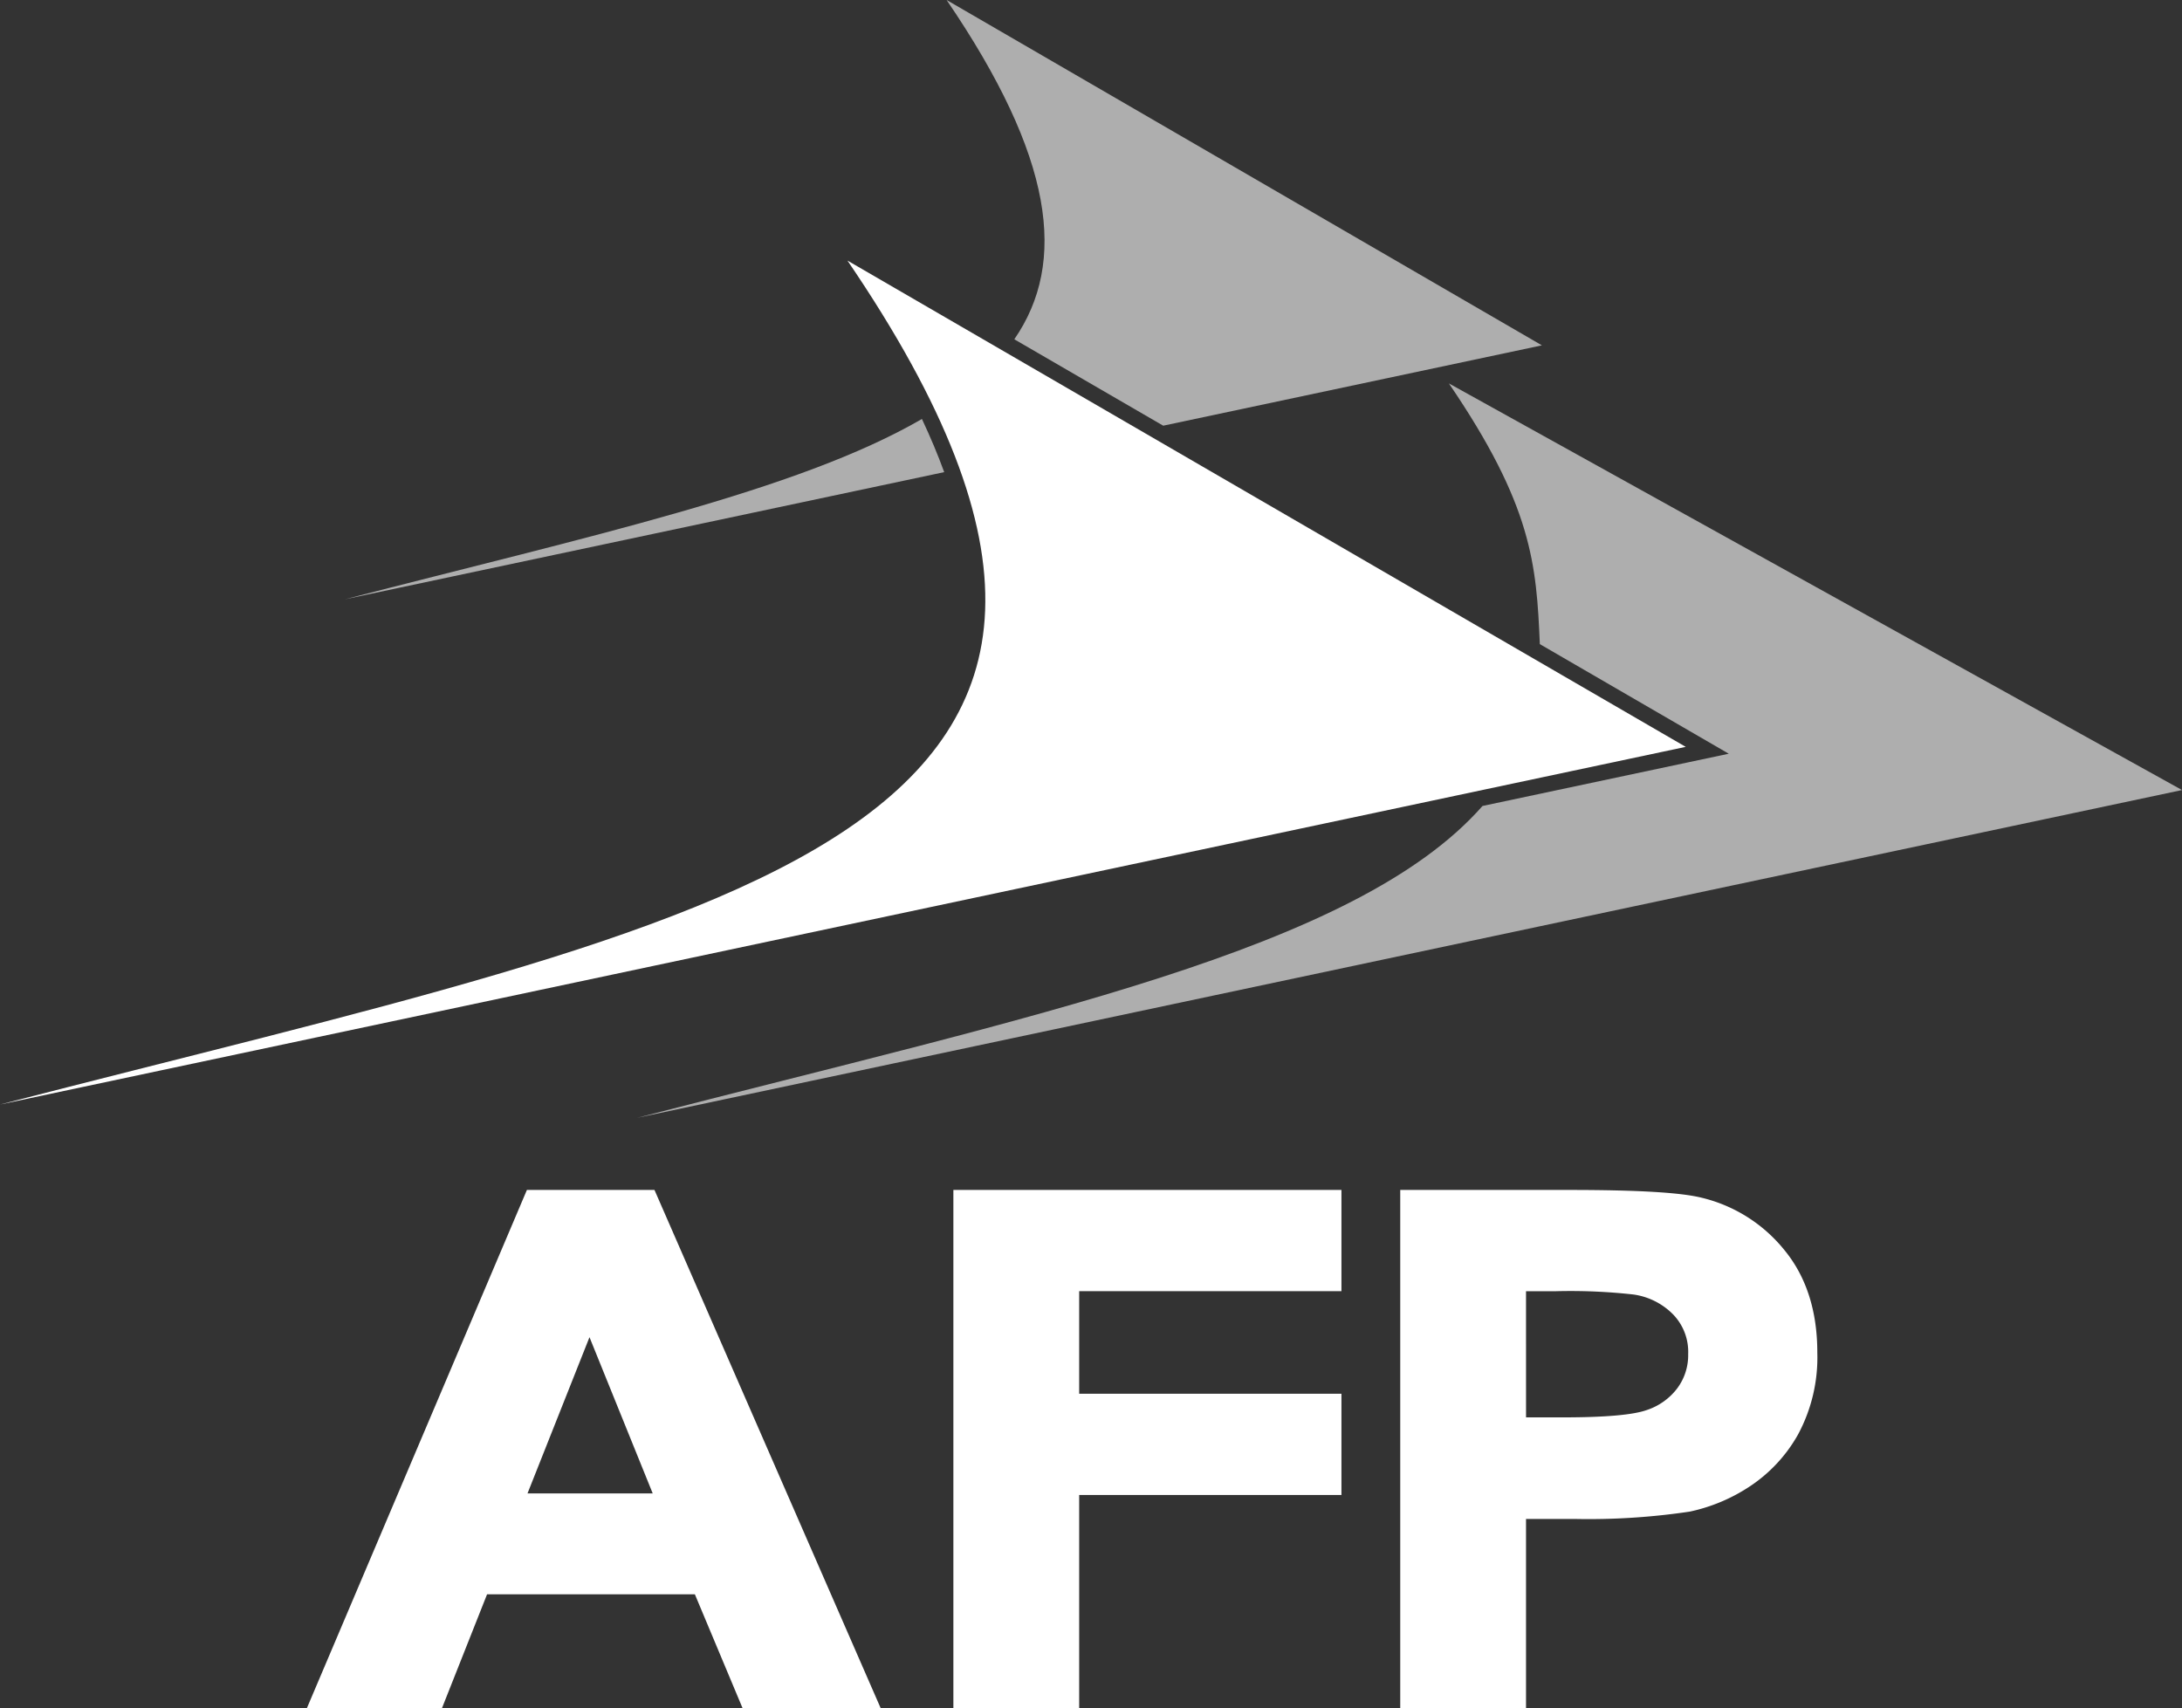
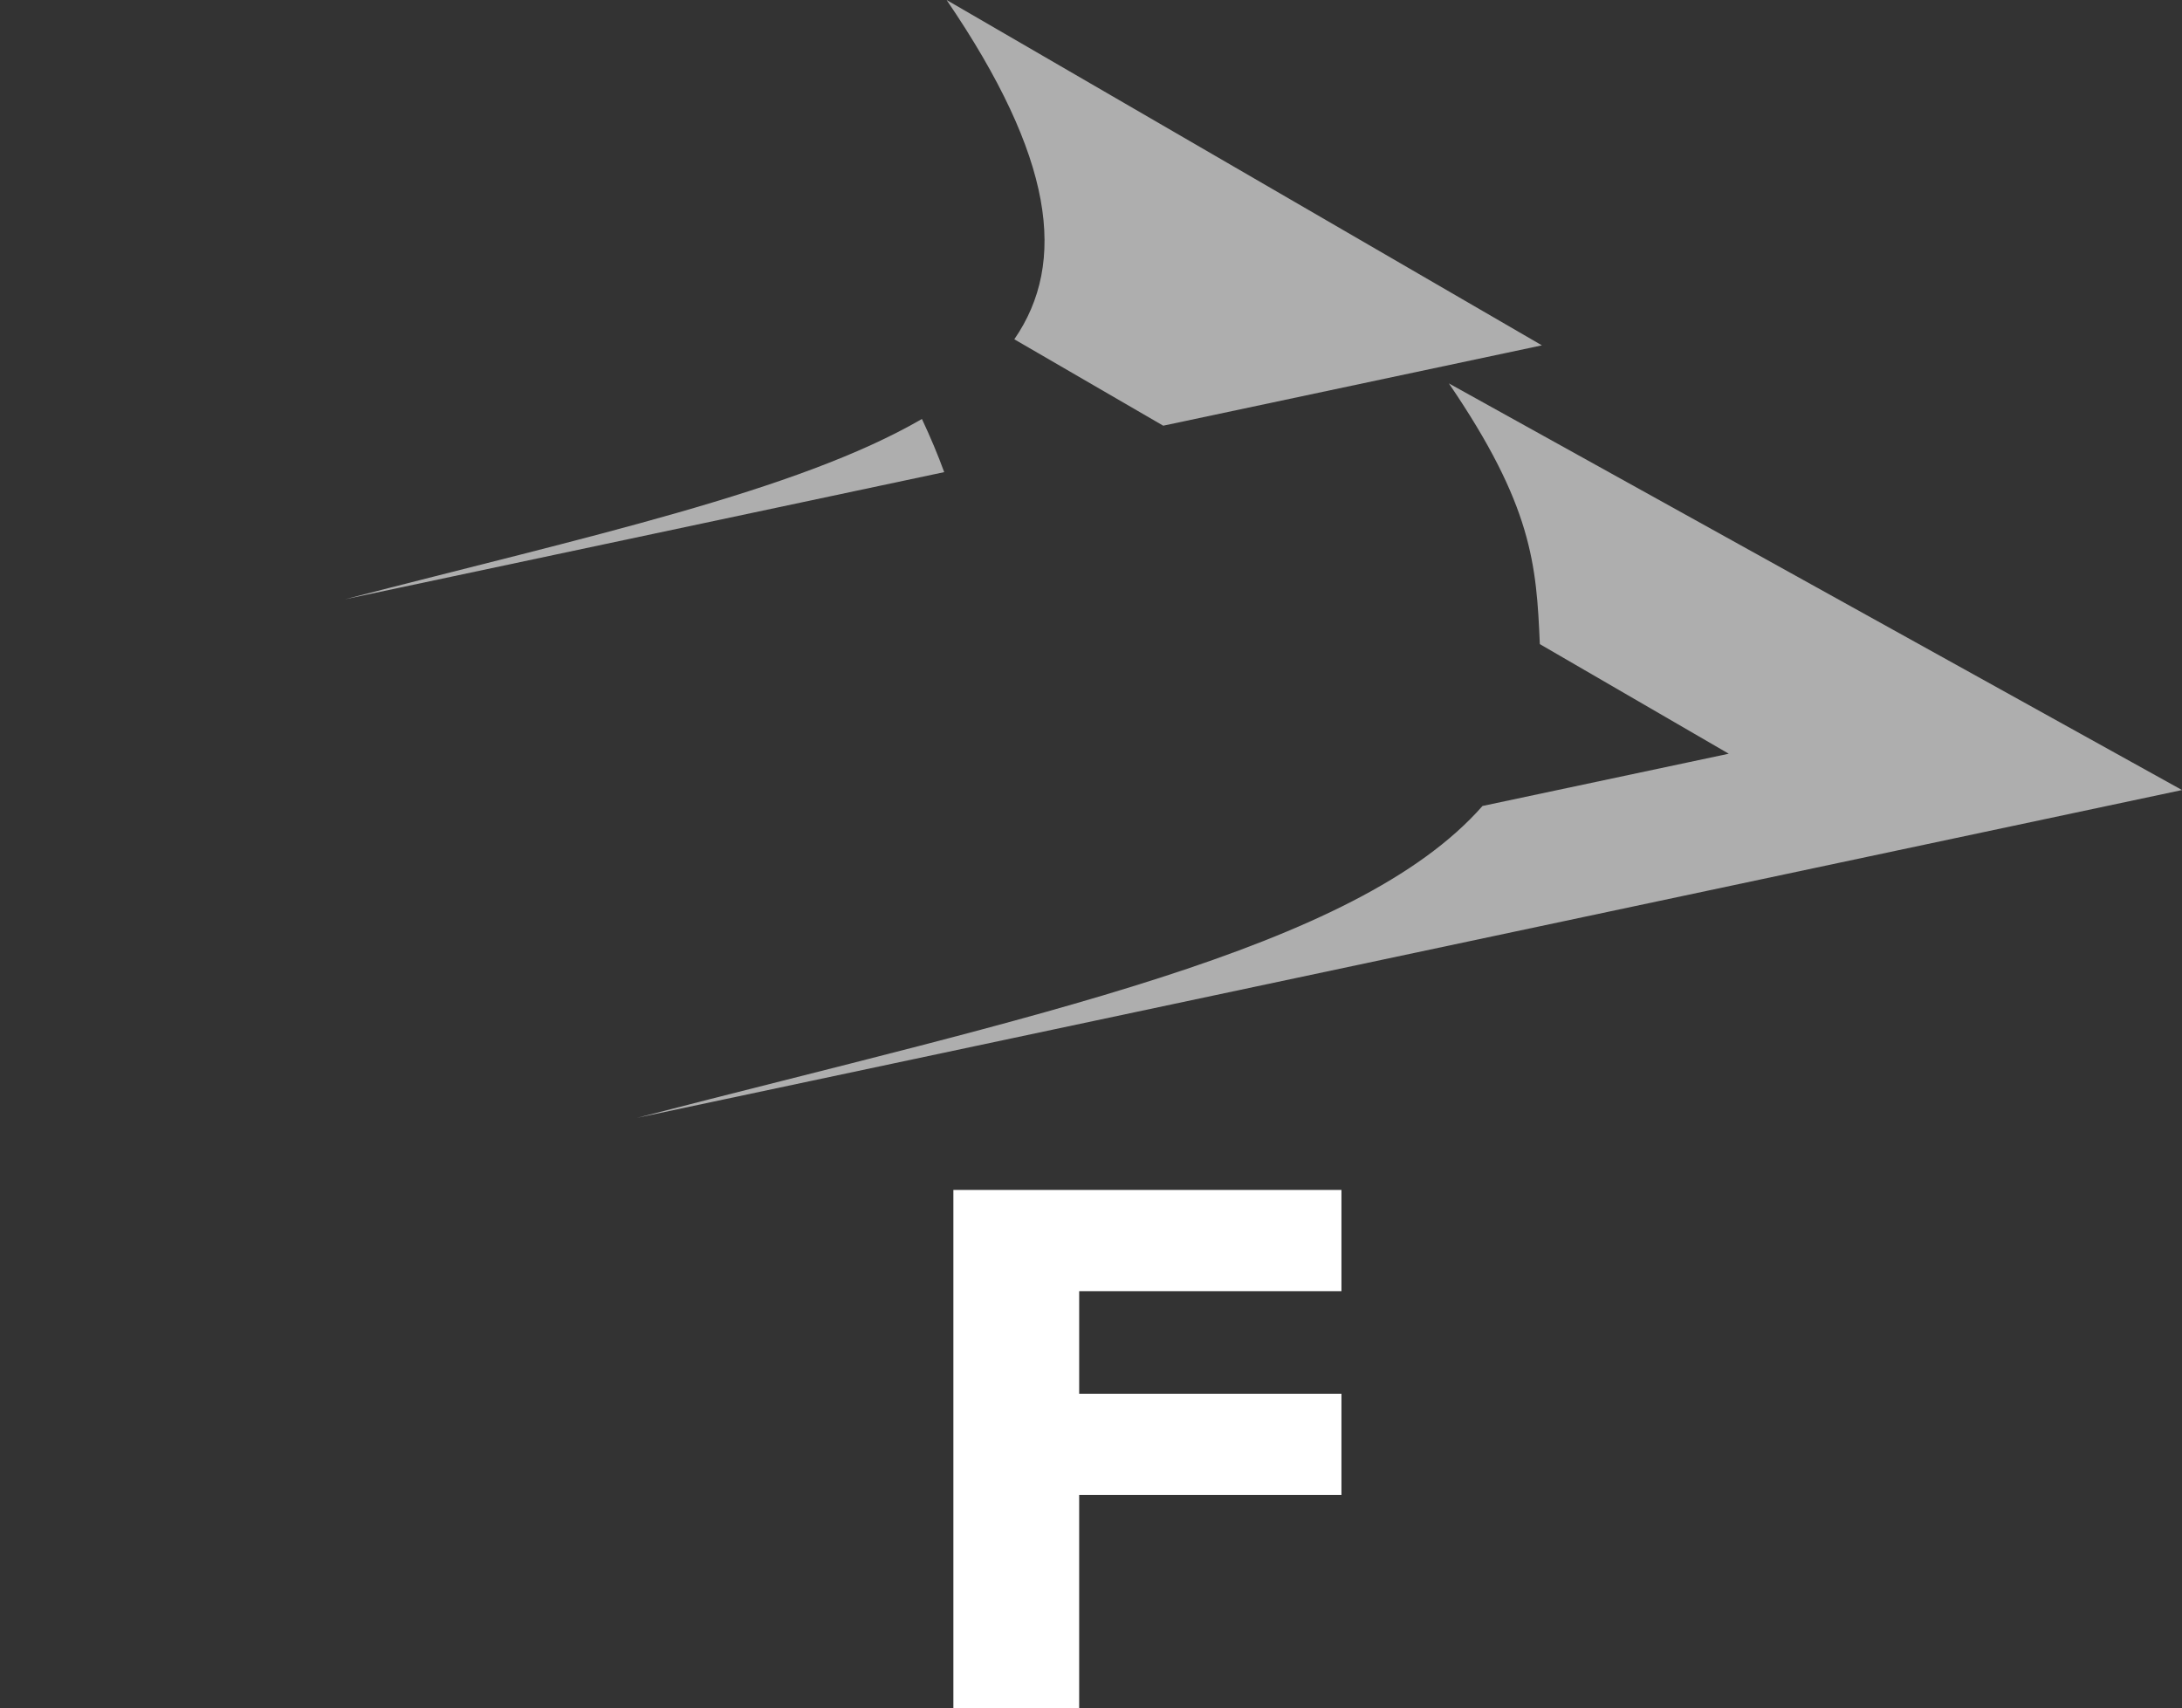
<svg xmlns="http://www.w3.org/2000/svg" width="305.574" height="239.252" viewBox="0 0 305.574 239.252">
  <rect x="0" y="0" width="305.574" height="239.252" fill="#333333" stroke="none" />
  <g id="Raggruppa_18075" data-name="Raggruppa 18075" transform="translate(-50.194 -5.765)">
    <g id="Raggruppa_32" data-name="Raggruppa 32" transform="translate(93.159 172.416)">
-       <path id="Tracciato_21" data-name="Tracciato 21" d="M203.066,409.867H185.2l-30.823,72.6h18.918l6.327-15.972h29.1l6.692,15.972h19.34Zm-.247,42.5H185.284l8.681-21.879Z" transform="translate(-154.376 -409.867)" fill="#fff" />
      <path id="Tracciato_22" data-name="Tracciato 22" d="M428.287,424.046v-14.18H373.941v72.6h17.617V452.585h36.729v-14.18H391.558V424.046Z" transform="translate(-283.392 -409.867)" fill="#fff" />
-       <path id="Tracciato_23" data-name="Tracciato 23" d="M579.429,418.217a21.243,21.243,0,0,0-11.534-7.261c-2.954-.733-9.008-1.089-18.509-1.089h-23.7v72.6H543.3V455.943h6.809a95.855,95.855,0,0,0,16.128-1.029,24.42,24.42,0,0,0,8.345-3.493,21.035,21.035,0,0,0,6.821-7.322,22.759,22.759,0,0,0,2.69-11.458C584.1,426.8,582.526,421.946,579.429,418.217ZM543.3,424.047h4.218a79.4,79.4,0,0,1,10.844.464A9.673,9.673,0,0,1,563.9,427.3a7.53,7.53,0,0,1,2.109,5.534,7.772,7.772,0,0,1-1.511,4.79,8.8,8.8,0,0,1-4.261,3.058c-1.9.687-5.85,1.035-11.734,1.035h-5.2Z" transform="translate(-372.557 -409.867)" fill="#fff" />
    </g>
    <g id="Raggruppa_35" data-name="Raggruppa 35" transform="translate(50.194 5.765)">
      <g id="Raggruppa_33" data-name="Raggruppa 33" transform="translate(48.297)" opacity="0.603">
        <path id="Tracciato_24" data-name="Tracciato 24" d="M248.119,148.05c-17.434,10.111-46.671,16.418-80.813,25.253l83.932-17.809Q249.923,151.886,248.119,148.05Z" transform="translate(-167.306 -89.372)" fill="#fff" />
        <path id="Tracciato_25" data-name="Tracciato 25" d="M381.127,53.282l20.853,12.1,53.03-11.252L371.645,5.765C386.665,27.8,388.572,42.488,381.127,53.282Z" transform="translate(-287.376 -5.765)" fill="#fff" />
      </g>
      <g id="Raggruppa_34" data-name="Raggruppa 34" transform="translate(89.204 53.697)" opacity="0.603">
        <path id="Tracciato_26" data-name="Tracciato 26" d="M380.2,135.971c11.658,17.1,12.264,25.3,12.737,36.512l21.535,12.493,4.923,2.856-5.567,1.181-28.918,6.136c-17.758,20.193-63.1,29.366-118.407,43.678l216.37-45.909Z" transform="translate(-266.498 -135.971)" fill="#fff" />
      </g>
-       <path id="Tracciato_27" data-name="Tracciato 27" d="M168.869,94.246l117.4,68.107L50.194,212.443c102.825-26.607,174.069-36.934,118.675-118.2" transform="translate(-50.194 -57.756)" fill="#fff" />
    </g>
  </g>
</svg>